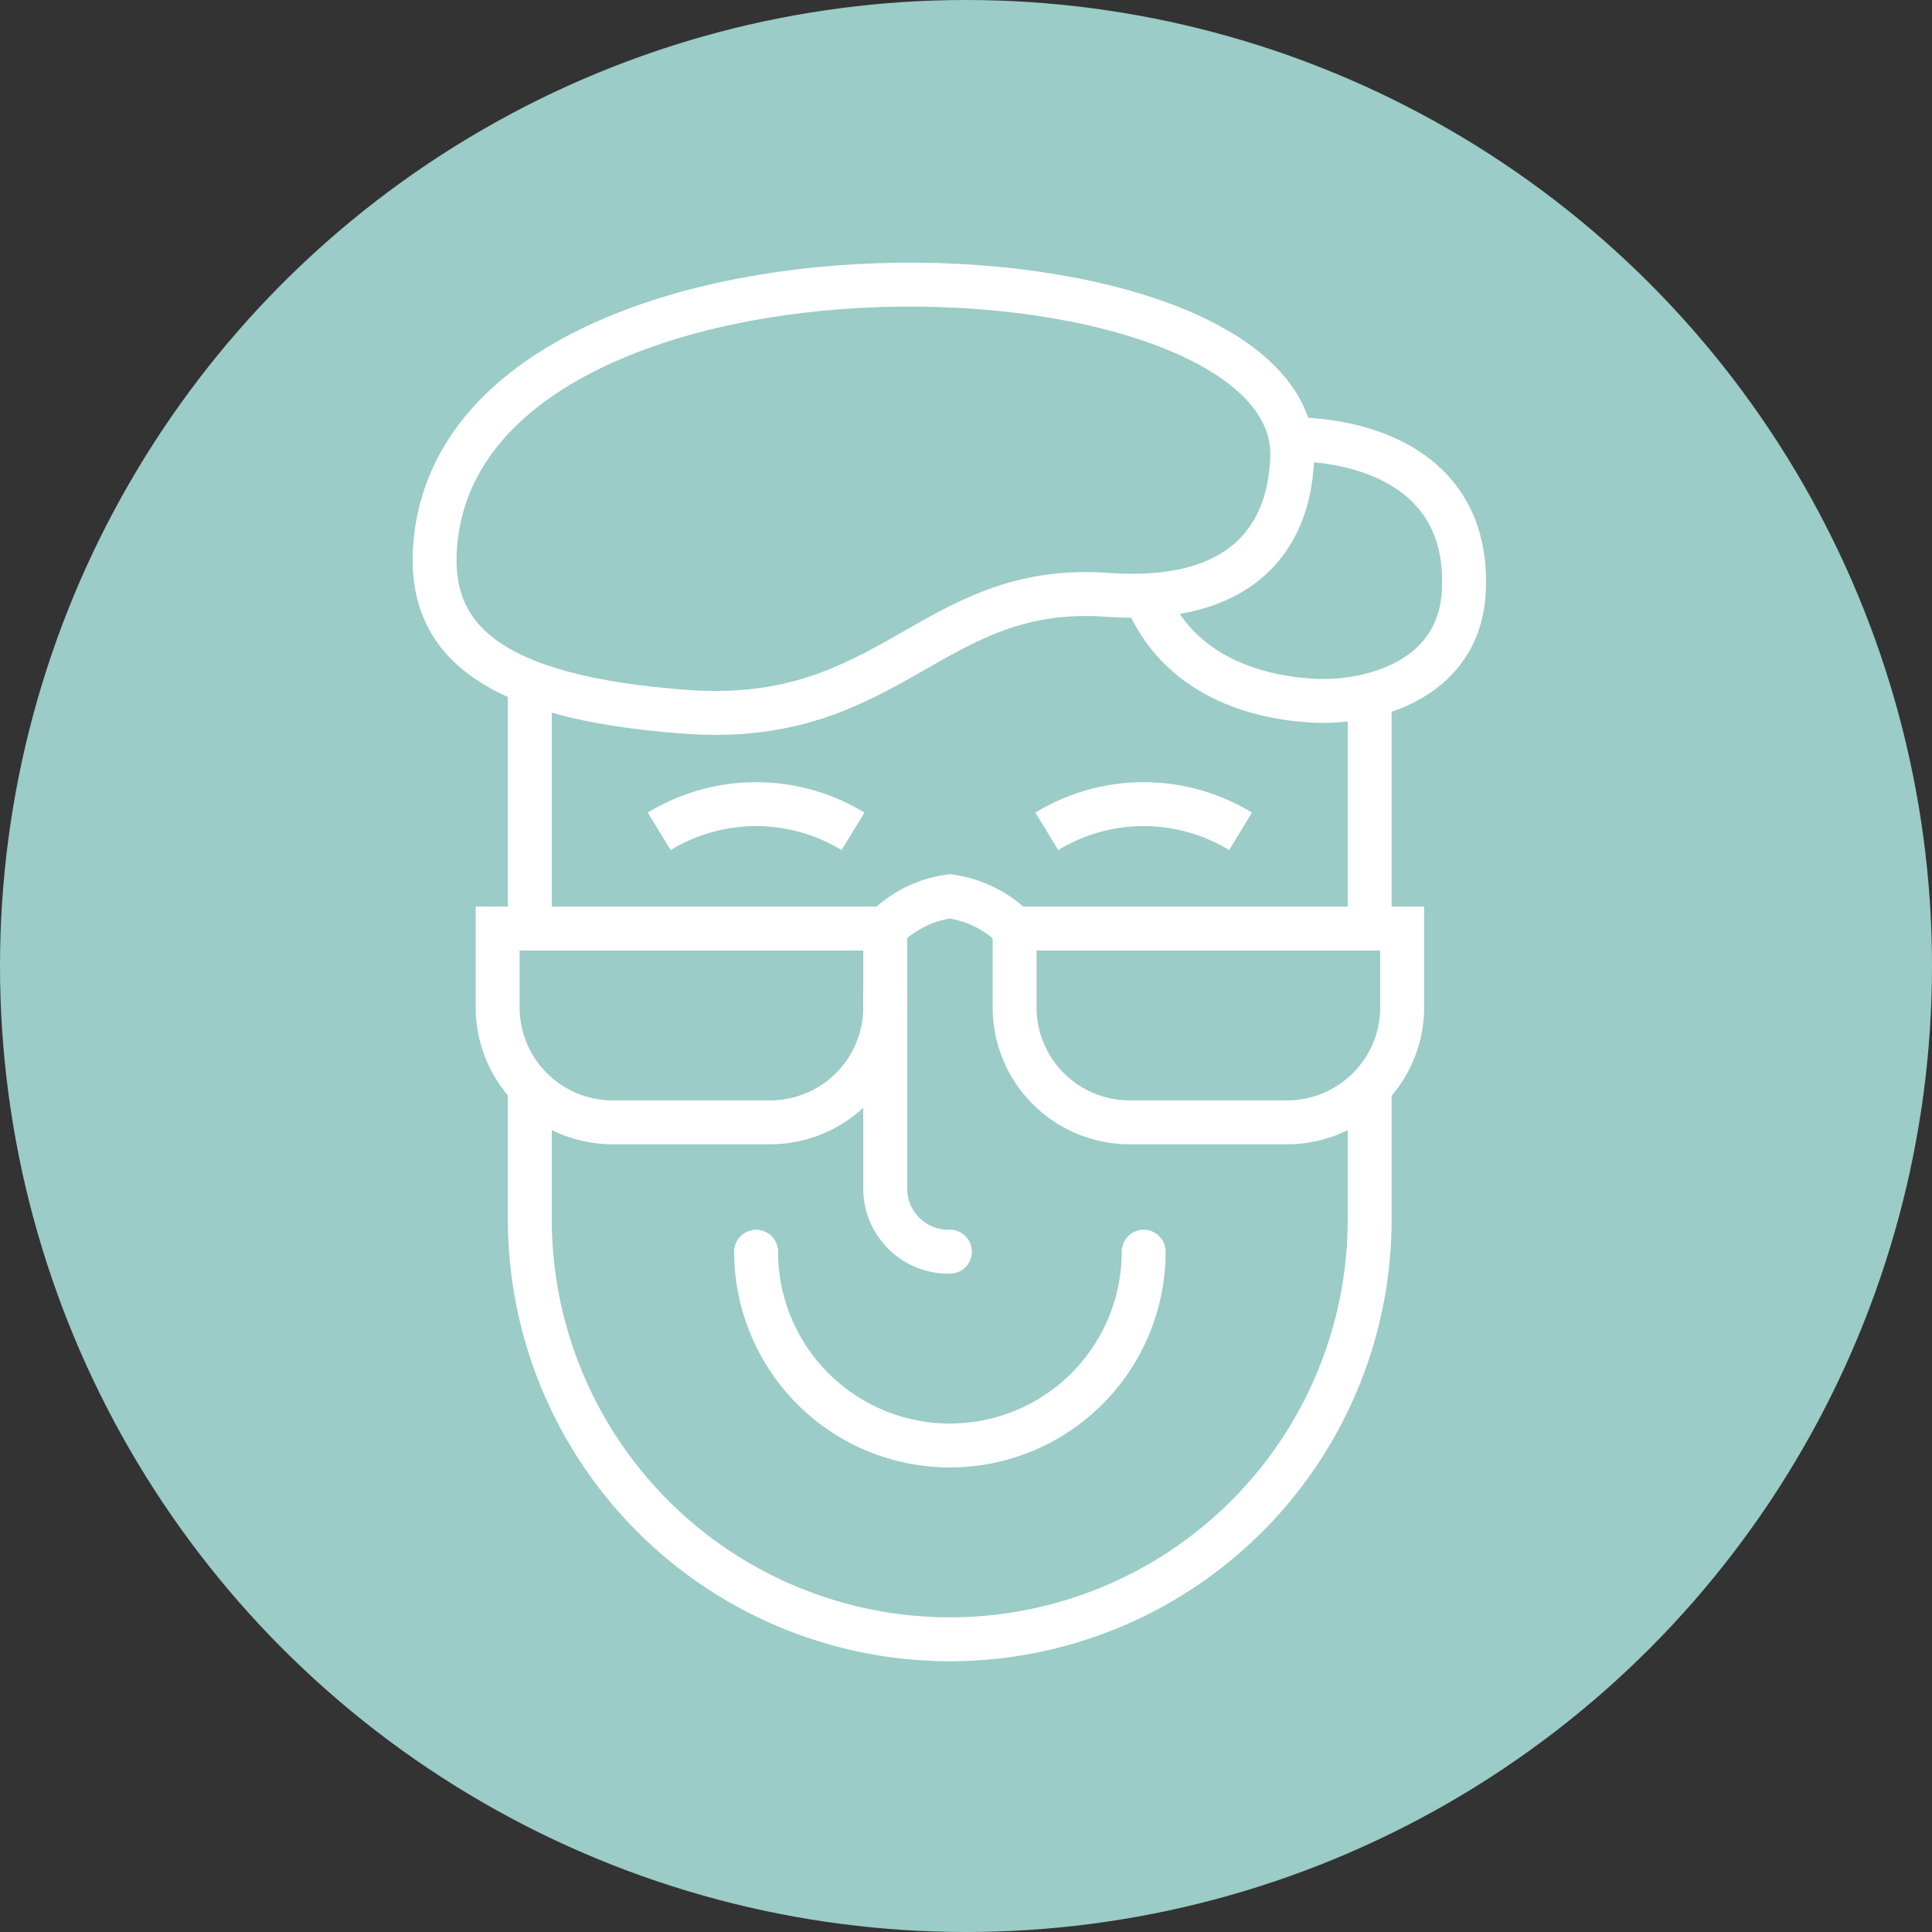
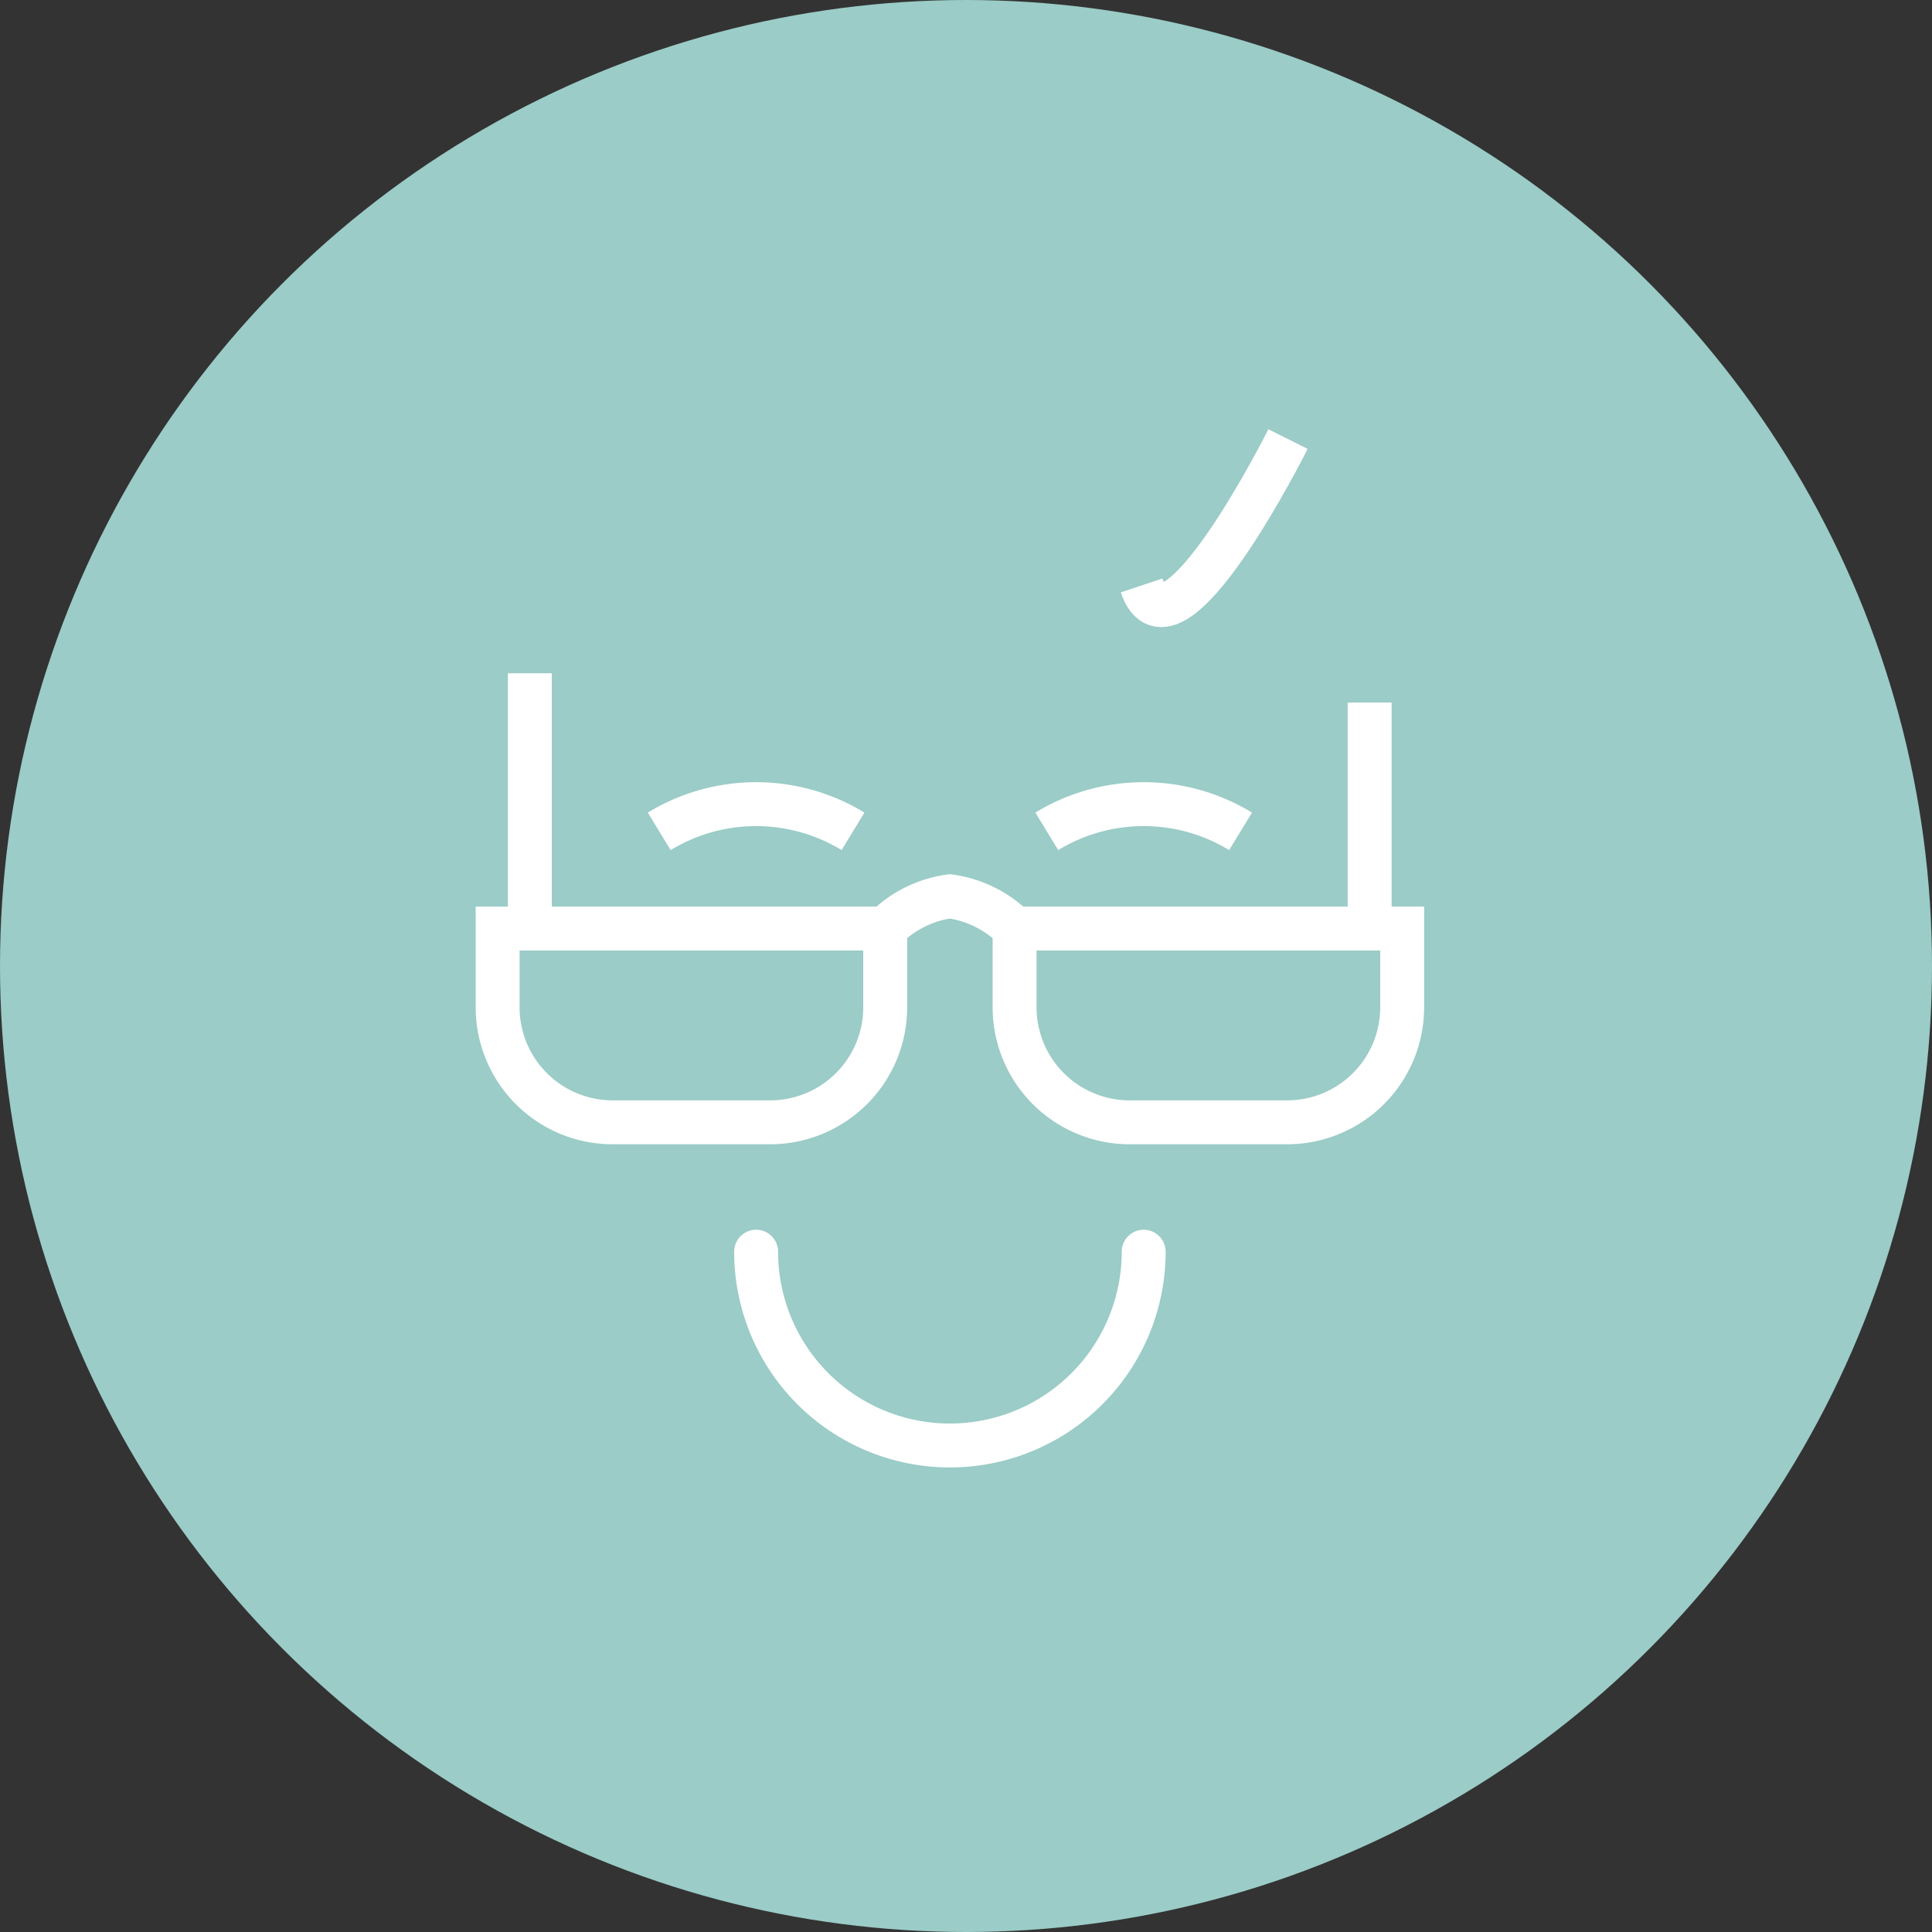
<svg xmlns="http://www.w3.org/2000/svg" viewBox="0 0 66 66">
  <rect x="0" y="0" width="66" height="66" fill="#333333" stroke="none" />
  <defs>
    <style>.cls-1{fill:#9bccc7;}.cls-2,.cls-3{fill:none;stroke:#fff;stroke-miterlimit:10;stroke-width:1.5px;}.cls-3{stroke-linecap:round;}</style>
  </defs>
  <title>Asset 11</title>
  <g id="Layer_2" data-name="Layer 2">
    <g id="Layer_1-2" data-name="Layer 1">
      <circle class="cls-1" cx="33" cy="33" r="33" />
      <line class="cls-2" x1="46.79" y1="31.72" x2="46.79" y2="24" />
-       <path class="cls-2" d="M18.1,37.14v4.52A14.35,14.35,0,0,0,32.45,56h0A14.34,14.34,0,0,0,46.79,41.66V37.14" />
      <line class="cls-2" x1="18.1" y1="23" x2="18.1" y2="31.72" />
-       <path class="cls-2" d="M14.86,18.7c-.2,3,1.65,5.13,8.63,5.62s8.33-4.43,14.32-4,6.26-3.57,6.33-4.57C44.7,7.76,15.7,6.73,14.86,18.7Z" />
-       <path class="cls-2" d="M44,15c3,0,6.26,1.3,6,5.29-.21,3-3.27,3.78-5.26,3.64S40,23,39,20" />
+       <path class="cls-2" d="M44,15S40,23,39,20" />
      <path class="cls-2" d="M17,31.72H30.24a0,0,0,0,1,0,0v2.69a3.93,3.93,0,0,1-3.93,3.93H20.93A3.93,3.93,0,0,1,17,34.41V31.72A0,0,0,0,1,17,31.72Z" />
      <path class="cls-2" d="M34.66,31.72H47.9a0,0,0,0,1,0,0v2.69A3.93,3.93,0,0,1,44,38.34H38.59a3.93,3.93,0,0,1-3.93-3.93V31.72A0,0,0,0,1,34.66,31.72Z" />
      <path class="cls-2" d="M30.24,31.72a3.84,3.84,0,0,1,2.21-1.1,3.88,3.88,0,0,1,2.21,1.1" />
-       <path class="cls-3" d="M30.24,33.93v6.62a2.16,2.16,0,0,0,2.21,2.21" />
      <path class="cls-3" d="M25.83,42.76a6.62,6.62,0,0,0,13.24,0" />
      <path class="cls-2" d="M22.52,28.4a6.36,6.36,0,0,1,6.62,0" />
      <path class="cls-2" d="M35.76,28.4a6.36,6.36,0,0,1,6.62,0" />
    </g>
  </g>
</svg>